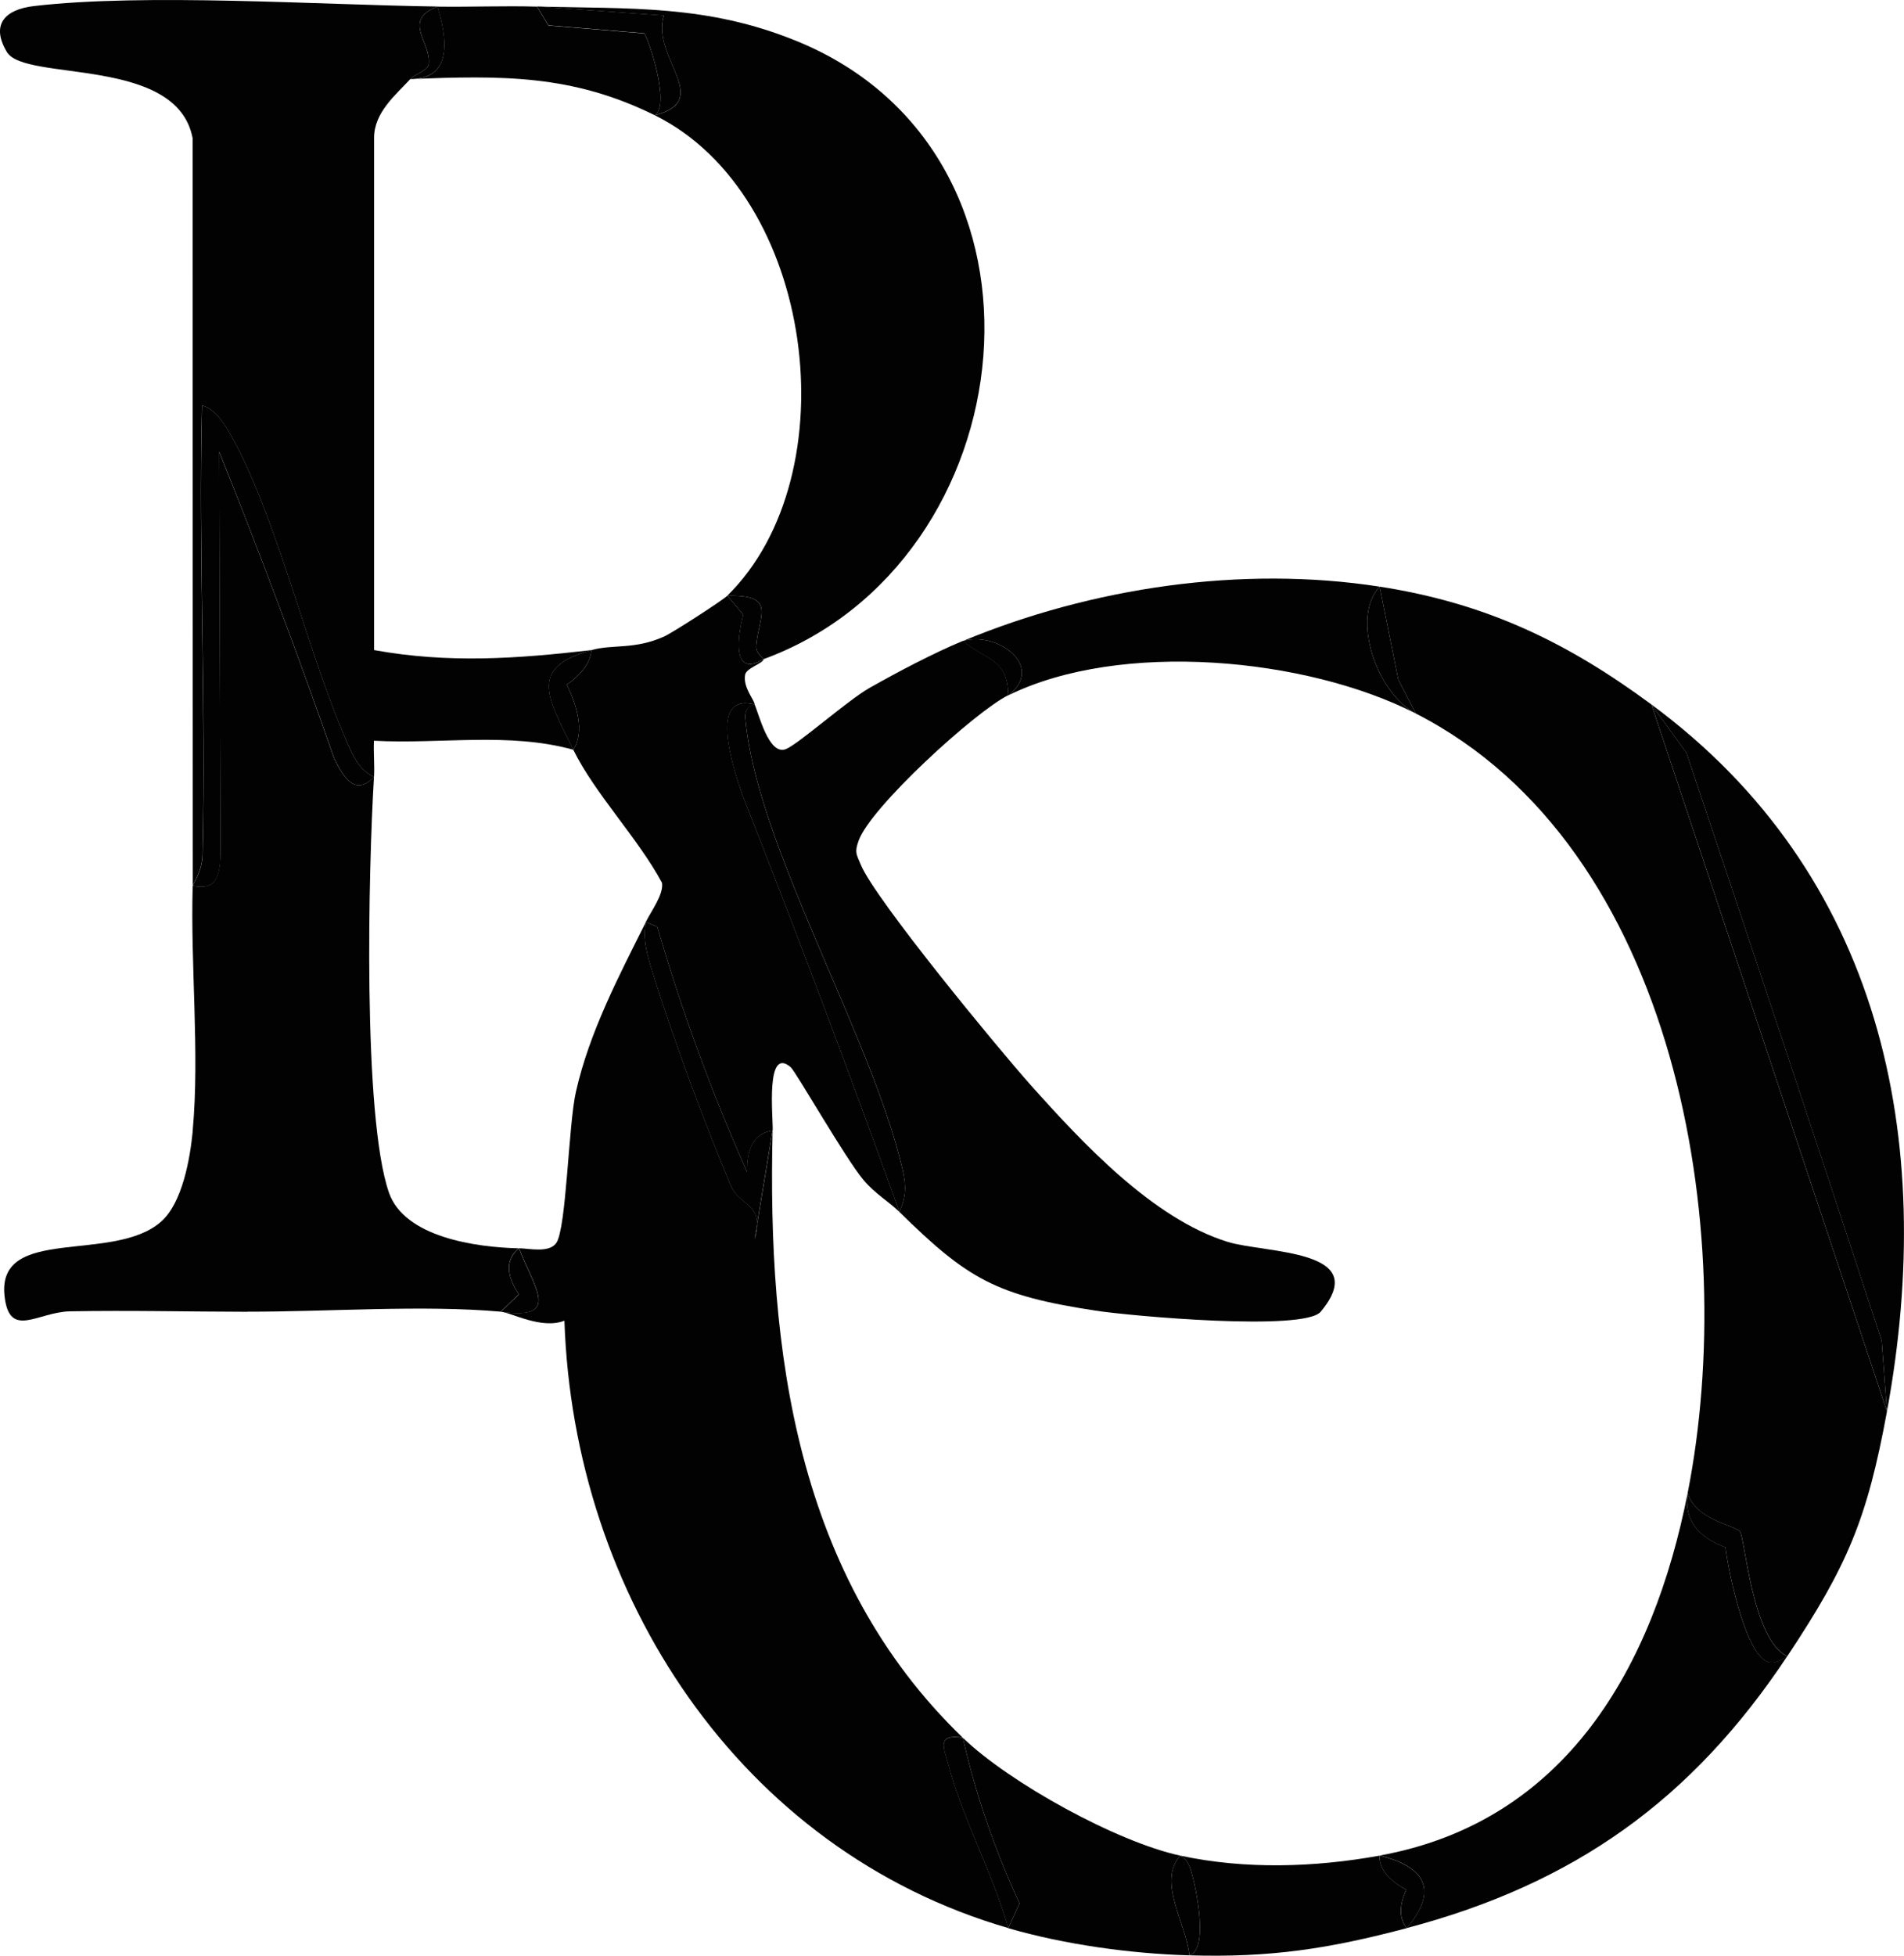
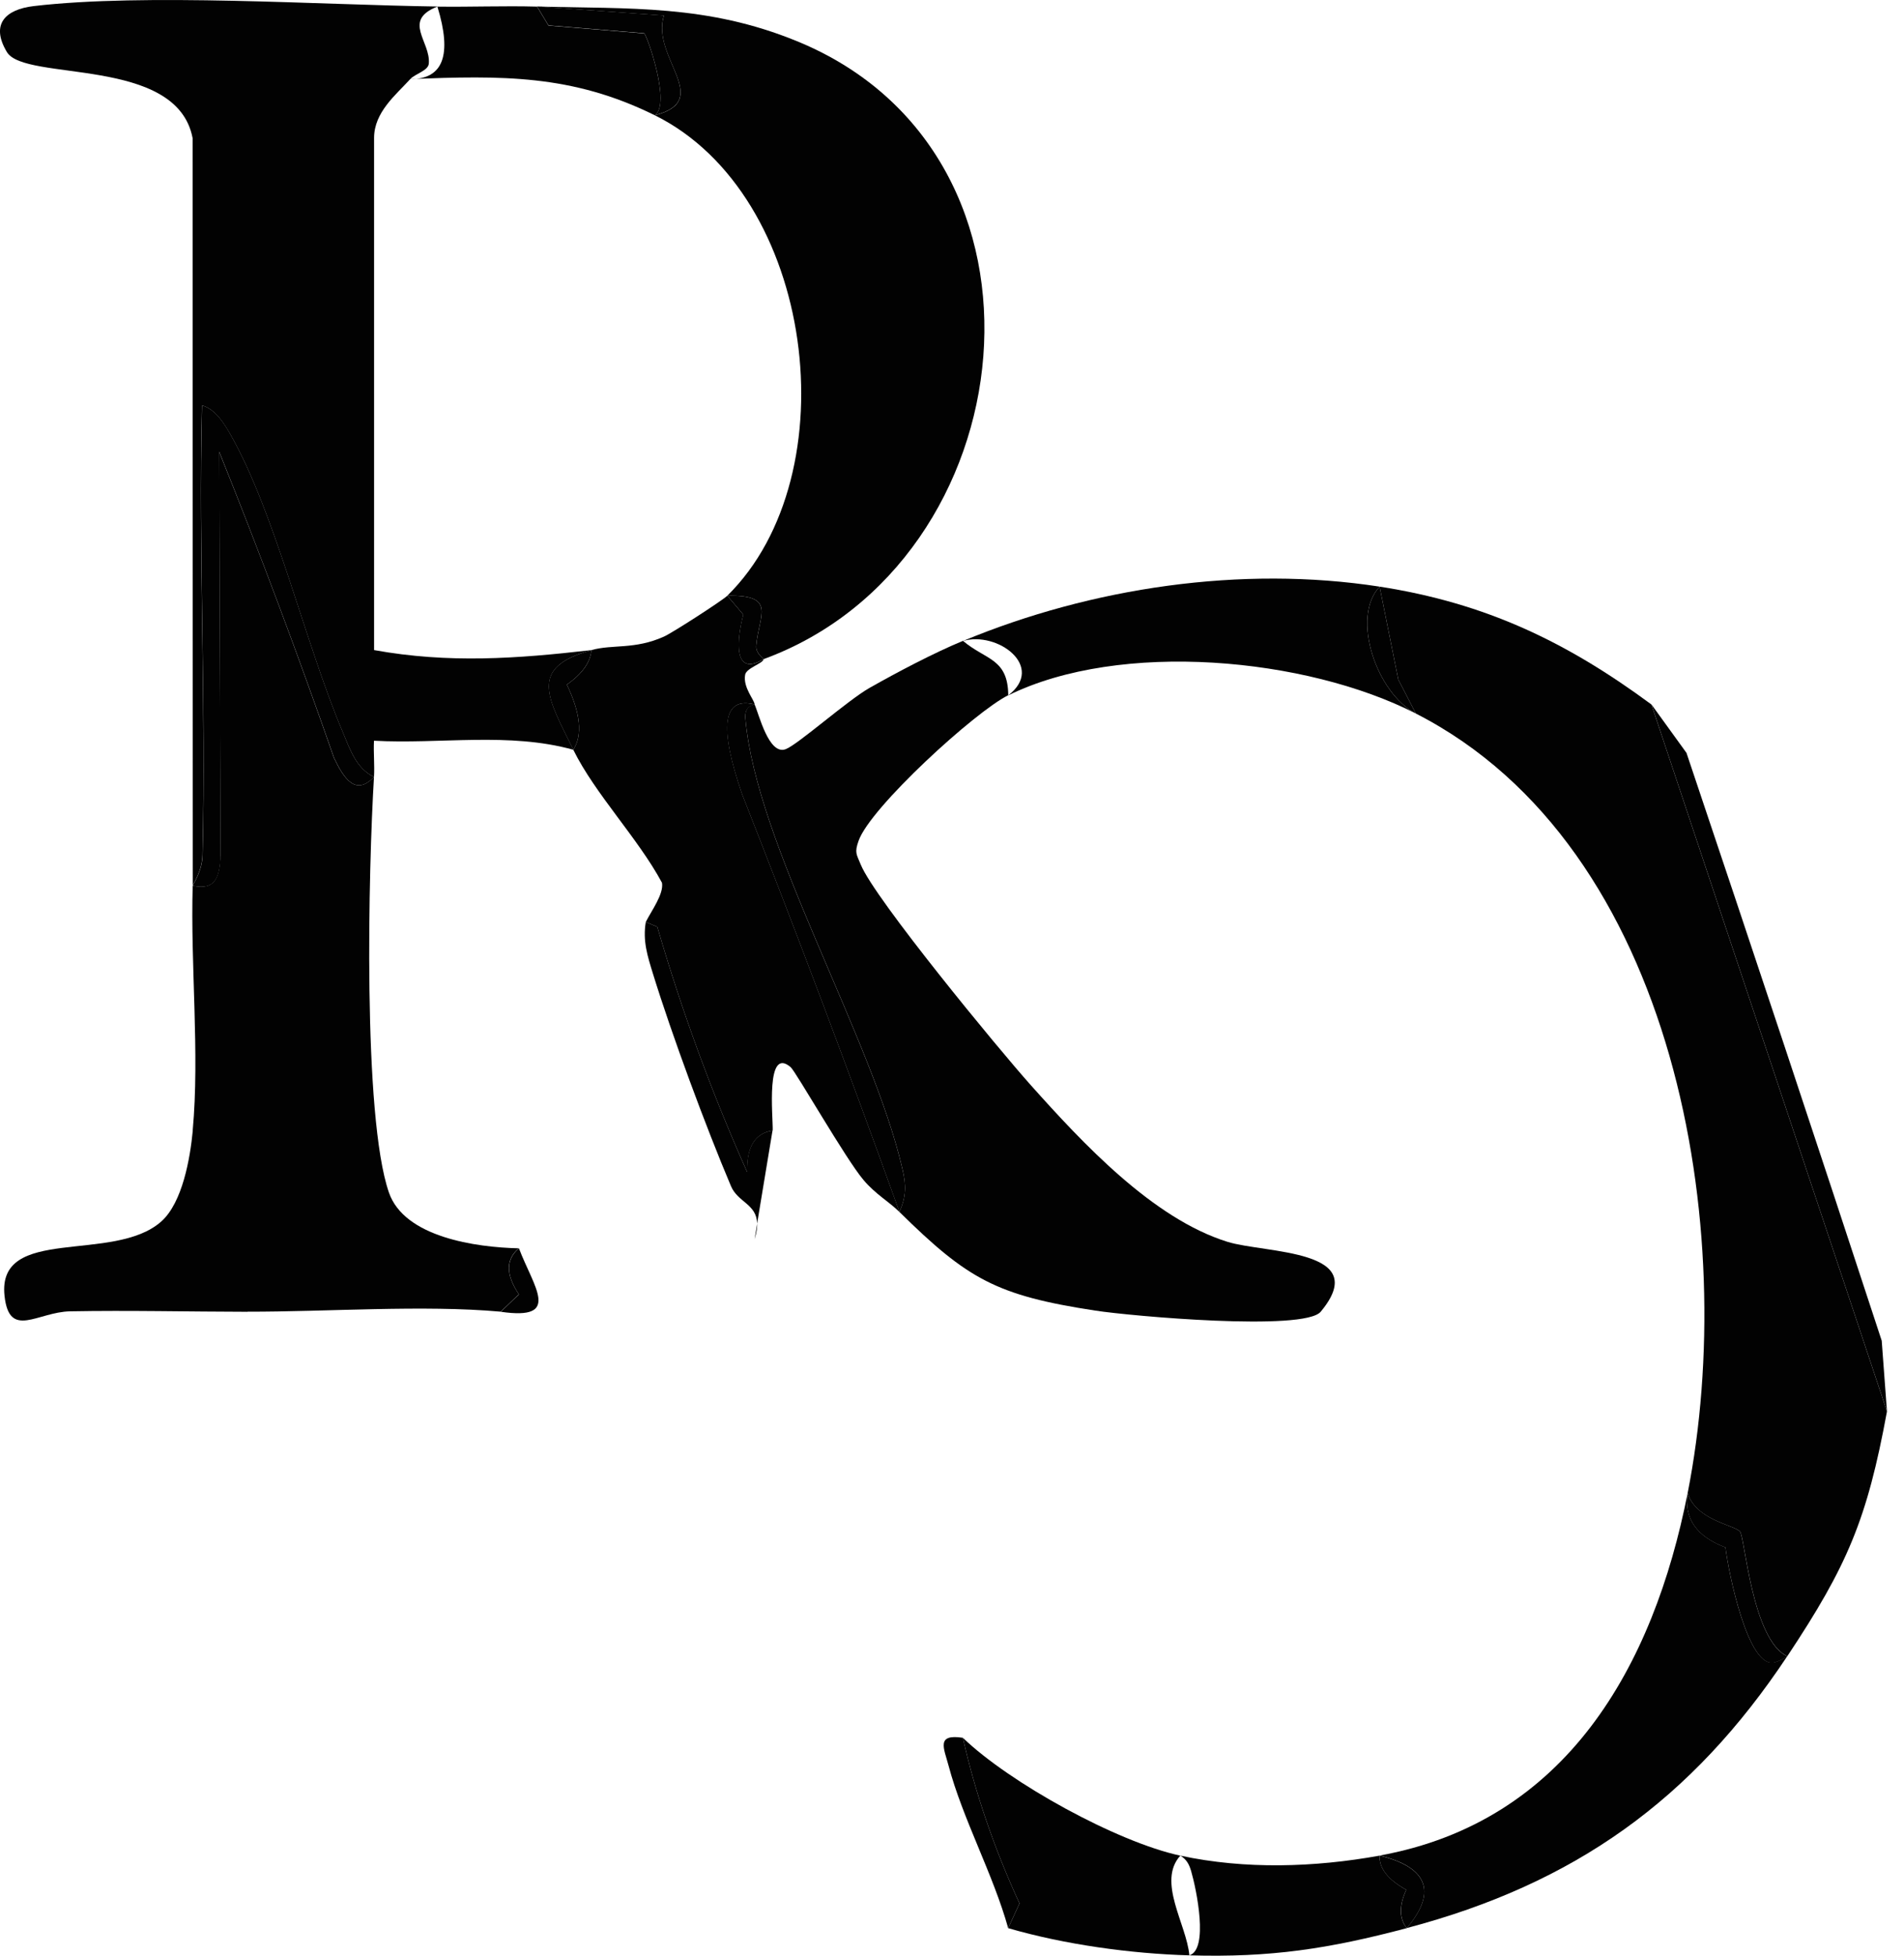
<svg xmlns="http://www.w3.org/2000/svg" id="Layer_2" data-name="Layer 2" viewBox="0 0 210.16 215.76">
  <defs>
    <style>      .cls-1 {        fill: #020202;      }    </style>
  </defs>
  <g id="Layer_1-2" data-name="Layer 1">
    <g>
      <path class="cls-1" d="M21.28,124.72c4.6-.09,9.03,14.51,9.06,17.55.03,2.26-2.19,1.25-3.06,2.45-6.49-.01-13.04-.17-19.54-.05-3.6.07-6.72,3.12-7.24-1.71-.84-7.85,12.05-3.52,17.31-8.21,2.33-2.08,3.18-6.96,3.47-10.03Z" />
      <g>
        <path class="cls-1" d="M152.28,64.72l2.06,10.25,1.94,3.75c28.92,14.77,35.69,57.15,30,86,.9,2.96,5.01,3.49,5.77,4.23.54.53,1.33,11.97,5.23,13.77,6.63-9.98,8.81-15.1,11-27l-26-78c-9.34-6.89-18.25-11.18-30-13Z" />
        <path class="cls-1" d="M82.27,79.23c1.18,13.88,13.99,35.22,17.34,49.74.42,1.83.42,2.99-.33,4.74,7.53,7.41,10.69,9.21,21.62,10.88,3.96.61,23.07,2.31,24.88.12,5.77-6.93-6.13-6.41-10.3-7.71-8.23-2.56-16-10.9-21.71-17.29-3.52-3.93-17.23-20.56-18.76-24.32-.47-1.16-.71-1.31-.24-2.63,1.28-3.68,12.9-14.28,16.52-16.06-.04-4.09-2.49-3.87-5-6-3.27,1.36-7.2,3.43-10.31,5.19-2.43,1.38-7.91,6.25-9.25,6.76-1.88.72-2.97-3.92-3.45-4.96,0,.09-1.13.08-1.01,1.52Z" />
-         <path class="cls-1" d="M182.28,77.72l3.87,5.35c7.26,21.58,14.44,43.2,21.55,64.85l.58,7.8c5.56-30.22-.7-59.33-26-78Z" />
        <path class="cls-1" d="M186.15,83.06l-3.87-5.35,26,78-.58-7.8c-7.1-21.65-14.29-43.27-21.55-64.85Z" />
        <path class="cls-1" d="M190.45,170.71c-3.2-1.2-4.58-3.2-4.17-6-3.77,19.13-13.38,36.27-34,40,5.01,1.21,6.54,3.81,3,8,18.52-4.89,31.48-14.16,42-30-.45.29-.91.55-1.41.68-2.94.78-5.1-10.01-5.42-12.69Z" />
        <path class="cls-1" d="M192.05,168.95c-.76-.74-4.86-1.28-5.77-4.23-.42,2.8.97,4.8,4.17,6,.33,2.68,2.49,13.46,5.42,12.69.5-.13.96-.39,1.41-.68-3.9-1.79-4.7-13.24-5.23-13.77Z" />
        <path class="cls-1" d="M111.28,76.72c12.41-6.11,32.89-4.19,45,2-4.3-2.23-7.21-10.58-4-14-15.24-2.36-31.8.1-46,6,3.81-1.13,9.16,2.83,5,6Z" />
        <path class="cls-1" d="M156.28,78.72l-1.94-3.75-2.06-10.25c-3.21,3.42-.3,11.77,4,14Z" />
-         <path class="cls-1" d="M111.28,76.72c4.16-3.17-1.19-7.13-5-6,2.51,2.13,4.96,1.91,5,6Z" />
        <path class="cls-1" d="M130.28,204.72c-6.98-1.5-18.83-8.02-24-13,1.36,6.07,3.44,12.16,6.25,18.27l-1.25,2.73c6.23,1.81,13.54,2.82,20,3-.3-3.41-3.59-8.13-1-11Z" />
        <path class="cls-1" d="M155.22,208.49c-2.03-1.13-3.01-2.39-2.94-3.77-7.2,1.3-14.83,1.54-22,0,.69.4.99.99,1.2,1.72.59,2.03,1.95,8.62-.2,9.28,8.99.26,15.38-.72,24-3-.85-1.05-.87-2.46-.06-4.23Z" />
        <path class="cls-1" d="M152.28,204.72c-.07,1.39.91,2.65,2.94,3.77-.8,1.76-.78,3.17.06,4.23,3.54-4.19,2.01-6.79-3-8Z" />
-         <path class="cls-1" d="M131.48,206.44c-.21-.73-.51-1.33-1.2-1.72-2.59,2.87.7,7.59,1,11,2.15-.66.79-7.25.2-9.28Z" />
-         <path class="cls-1" d="M106.28,191.72c-18.43-17.74-21.59-42.74-21-67l-1.7,10.27c0,.47-.07,1.03-.29,1.72l.29-1.72c-.04-2.17-2.12-2.34-2.89-4.14-2.76-6.52-6.53-16.69-8.61-23.43-.6-1.95-1.15-3.6-.79-5.7-2.96,5.93-6.24,12.14-7.73,18.77-.82,3.66-1.04,15.04-2.16,16.64-.78,1.12-2.95.61-4.11.58,1.63,4.3,4.75,7.98-2,7,1.13.1,4.53,1.99,7.01.99,1,30.23,19.31,58.4,48.99,67.01-1.64-5.9-5.03-12.08-6.58-17.93-.51-1.92-1.41-3.54,1.58-3.07Z" />
        <path class="cls-1" d="M106.28,191.72c-2.99-.46-2.09,1.15-1.58,3.07,1.55,5.85,4.94,12.02,6.58,17.93l1.25-2.73c-2.81-6.11-4.89-12.2-6.25-18.27Z" />
        <path class="cls-1" d="M57.28,137.72c-4.79-.11-12.64-1.23-14.35-6.15-2.92-8.44-2.26-35.89-1.65-45.85-2.05,2.15-3.34.14-4.42-2.11-3.96-11.36-8.18-22.62-12.67-33.77l.15,44.62c-.13,2.22-.51,3.81-3.07,3.25-.26,8.7.78,18.55,0,27,3.27,5.21,5.61,10.88,7.02,17.03-1.38.82-2.23,1.34-1.02,2.97,8.85.02,19.42-.77,28,0l2-1.92c-1.46-2.17-1.46-3.86,0-5.08Z" />
        <path class="cls-1" d="M57.28,137.72c-1.46,1.22-1.46,2.91,0,5.08l-2,1.92c6.75.98,3.63-2.7,2-7Z" />
        <path class="cls-1" d="M22.29,44.72c1.52.44,2.45,2.01,3.19,3.3,4.9,8.65,8.2,22.94,12.32,32.68.8,1.88,1.48,4.07,3.48,5.02.08-1.33-.07-2.68,0-4,7.3.4,14.91-.98,22.01,1-2.87-5.83-5-9.06,2-11-8.23.95-15.76,1.49-24,0V15.22c0-2.84,2.41-4.76,4-6.5.52-.57,1.97-.92,2.04-1.69.23-2.45-2.98-4.76.96-6.31-13.03-.18-32.23-1.49-44.55-.05C.56,1.04-1.06,2.7.76,5.74c1.98,3.32,18.77.39,20.5,9.5l.02,82.48c0-.18,1.03-1.58,1.07-3.38.41-16.51-.46-33.11-.06-49.62Z" />
        <path class="cls-1" d="M24.35,94.46l-.15-44.62c4.48,11.15,8.71,22.41,12.67,33.77,1.08,2.25,2.36,4.26,4.42,2.11-2-.95-2.69-3.14-3.48-5.02-4.12-9.74-7.42-24.03-12.32-32.68-.73-1.29-1.67-2.86-3.19-3.3-.4,16.51.47,33.11.06,49.62-.04,1.8-1.07,3.2-1.07,3.38,2.56.55,2.94-1.04,3.07-3.25Z" />
        <path class="cls-1" d="M72.28,12.72c17.68,8.74,21.61,39.61,8,53,5.53-.1,3.46,2.17,3.19,5.53-.07.84.82,1.39.81,1.47,29.16-10.68,34.3-55.66,3.68-68.18C78.06.49,69.59.99,59.28.72l14,1c-1.44,4.67,5.53,9.33-1,11Z" />
        <path class="cls-1" d="M82.04,67.8l-1.76-2.08c-.55.54-6.07,4.1-6.99,4.51-3.25,1.46-5.65.83-8.01,1.49-.1,1.33-1,2.61-2.71,3.81,1.51,3.16,1.75,5.56.71,7.19,2.41,4.88,7.15,9.76,9.79,14.67.21,1.26-1.18,3.1-1.79,4.33l1.27.53c2.71,9.3,6.02,18.34,9.94,27.1-.1-2.77.83-4.32,2.8-4.63.04-1.59-.8-9.35,1.98-6.99.58.5,6.09,10.16,8.05,12.46,1.35,1.59,2.75,2.33,3.97,3.53-5.52-15.36-11.31-30.72-17.37-46.09-2.58-7.49-2.13-10.8,1.37-9.91.02-.46-1.31-1.87-1.04-3.29.14-.74,1.99-1.24,2.04-1.71-3.43,2.07-2.94-2.25-2.24-4.92Z" />
        <path class="cls-1" d="M81.91,87.63c6.06,15.37,11.85,30.73,17.37,46.09.75-1.75.76-2.91.33-4.74-3.35-14.52-16.16-35.86-17.34-49.74-.12-1.44,1.01-1.43,1.01-1.52-3.5-.89-3.96,2.42-1.37,9.91Z" />
        <path class="cls-1" d="M82.49,129.35c-3.92-8.77-7.23-17.8-9.94-27.1l-1.27-.53c-.35,2.09.19,3.75.79,5.7,2.08,6.74,5.85,16.92,8.61,23.43.76,1.81,2.84,1.97,2.89,4.14l1.7-10.27c-1.96.31-2.9,1.86-2.8,4.63Z" />
        <path class="cls-1" d="M83.58,134.99l-.29,1.72c.21-.69.3-1.25.29-1.72Z" />
        <path class="cls-1" d="M62.57,75.53c1.71-1.21,2.61-2.48,2.71-3.81-7,1.94-4.87,5.17-2,11,1.04-1.63.8-4.02-.71-7.19Z" />
        <path class="cls-1" d="M83.47,71.25c.27-3.36,2.33-5.63-3.19-5.53l1.76,2.08c-.7,2.67-1.19,6.98,2.24,4.92,0-.08-.88-.63-.81-1.47Z" />
        <path class="cls-1" d="M45.28,8.72c10.07-.38,17.81-.54,27,4,1.8-1.22-.82-8.71-1.17-9.03l-10.57-.87-1.26-2.09c-3.65-.1-7.34.05-11,0,1.64,5.34.64,8.01-3,8Z" />
-         <path class="cls-1" d="M47.33,7.03c-.07.77-1.52,1.12-2.04,1.69,3.64,0,4.64-2.66,3-8-3.94,1.55-.72,3.86-.96,6.31Z" />
        <path class="cls-1" d="M71.11,3.68c.35.32,2.97,7.81,1.17,9.03,6.52-1.67-.44-6.33,1-11l-14-1,1.26,2.09,10.57.87Z" />
      </g>
    </g>
  </g>
</svg>